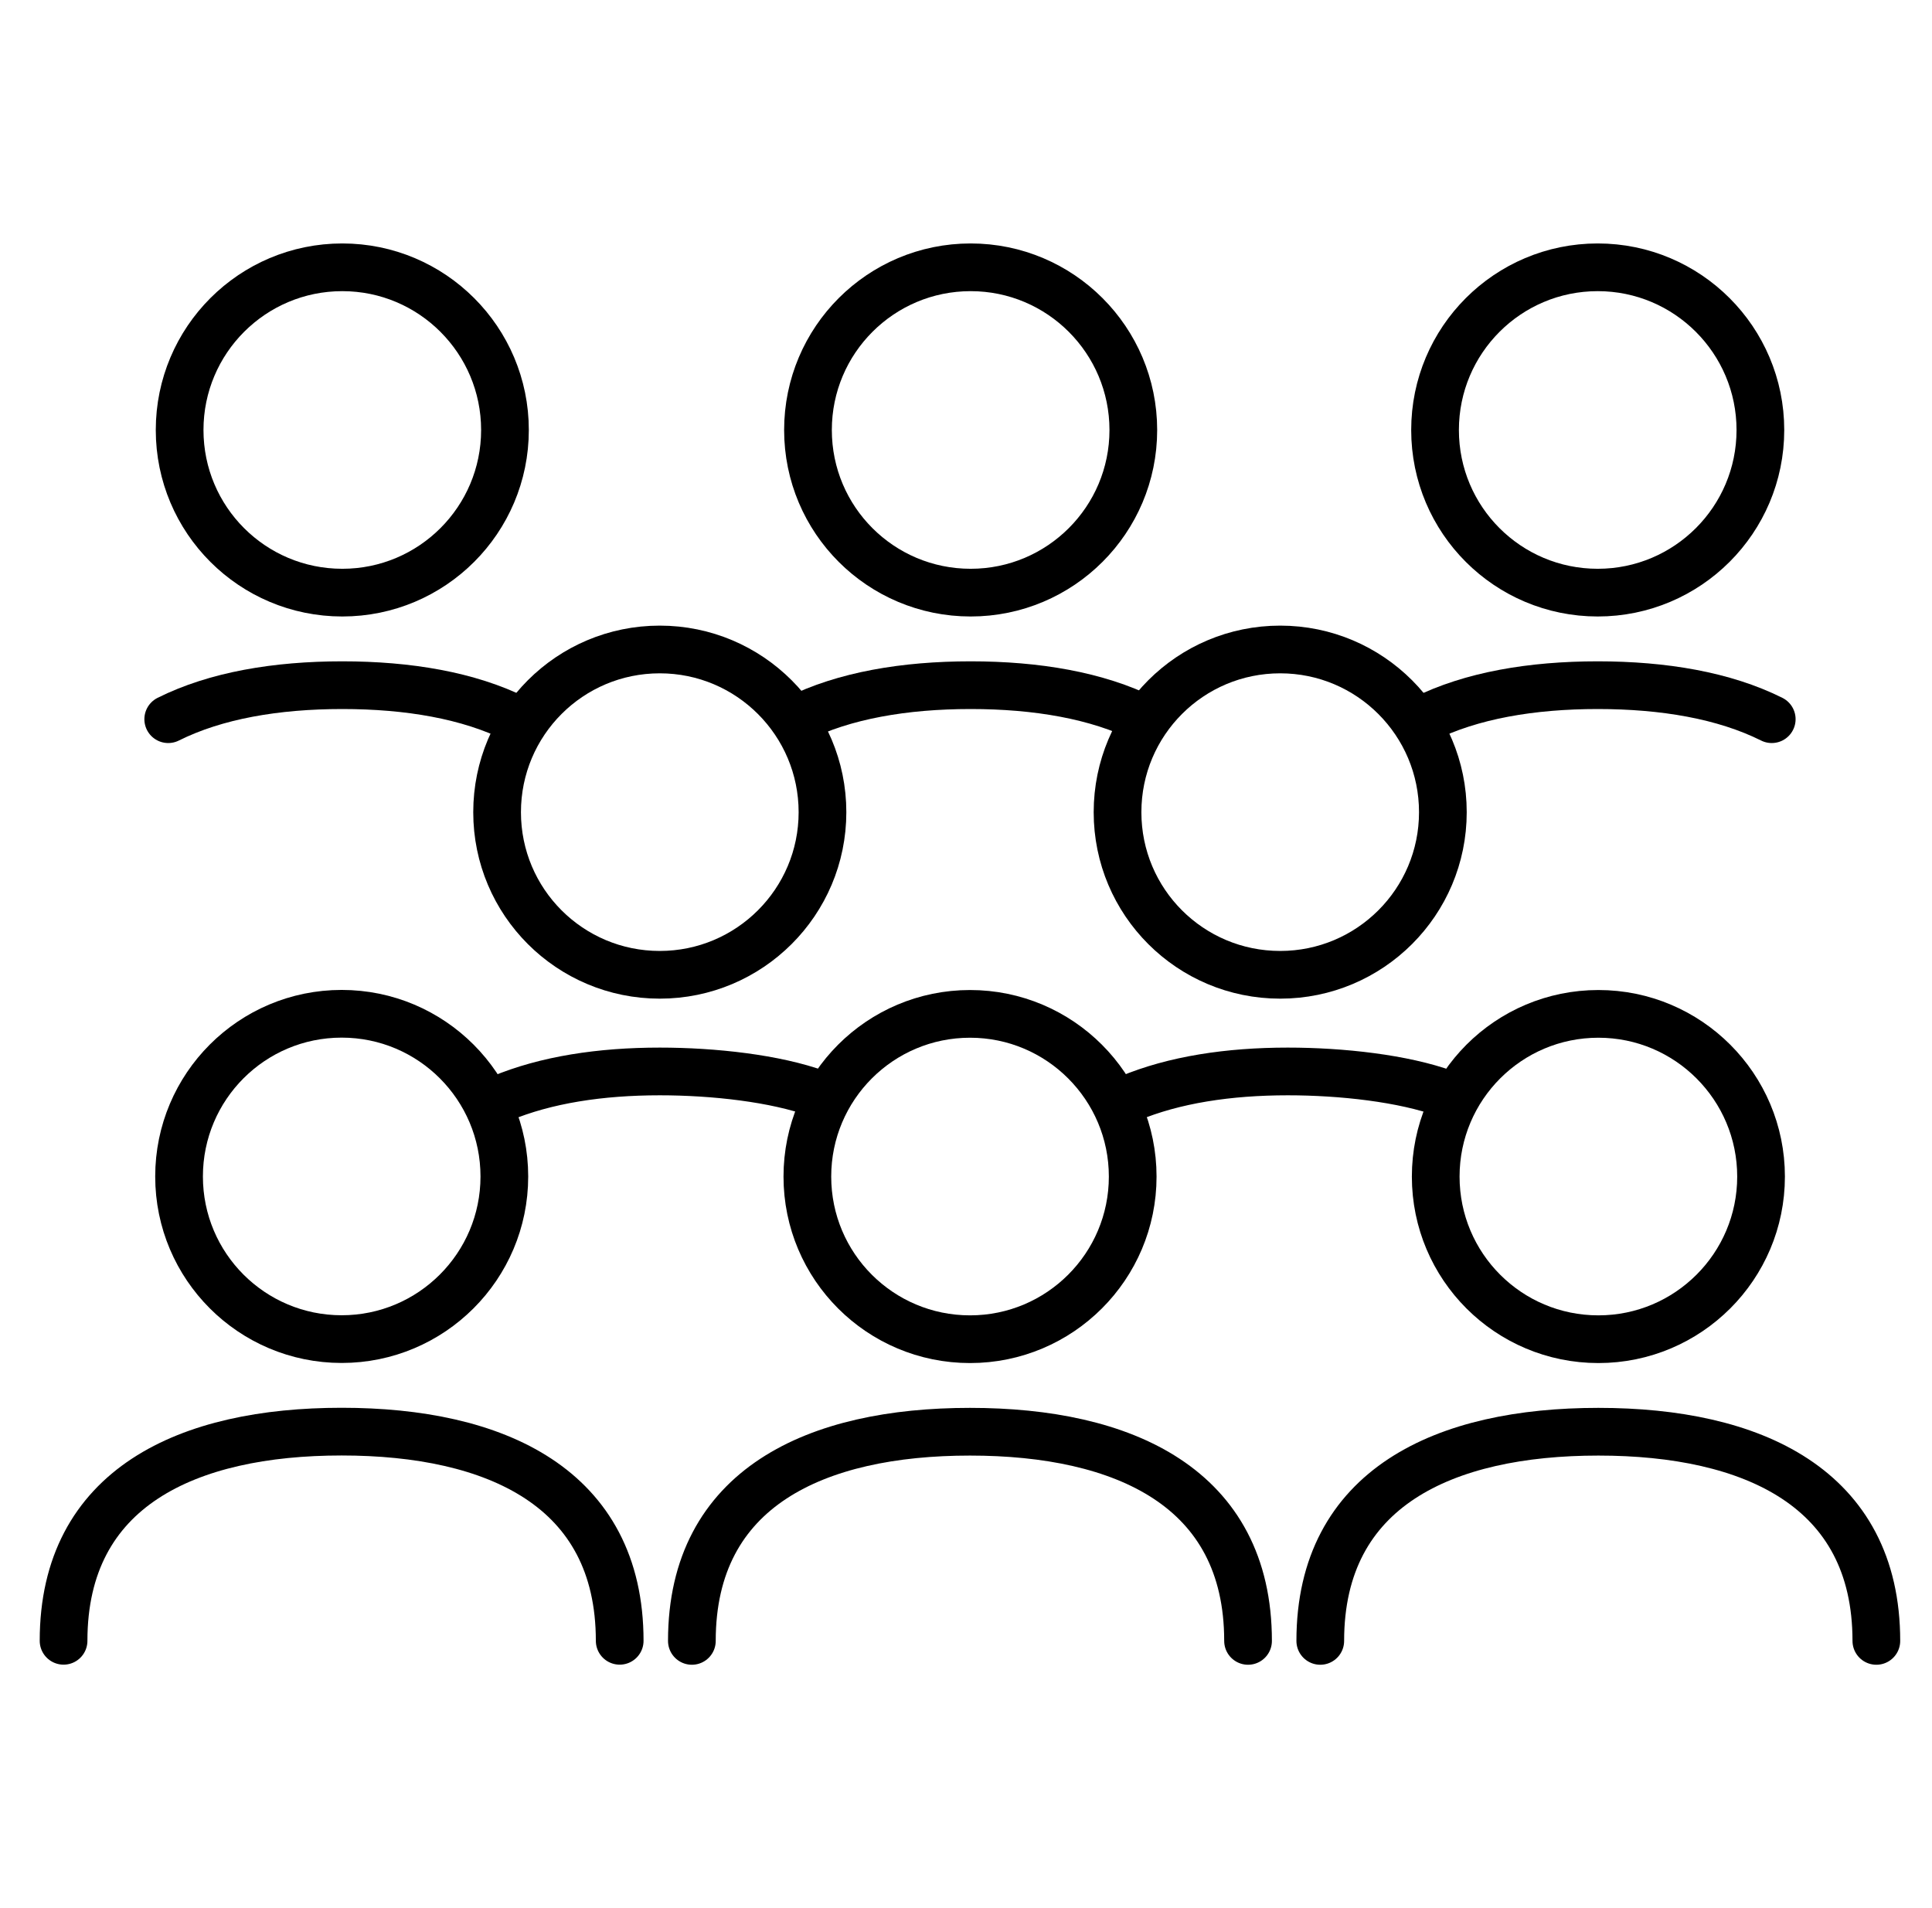
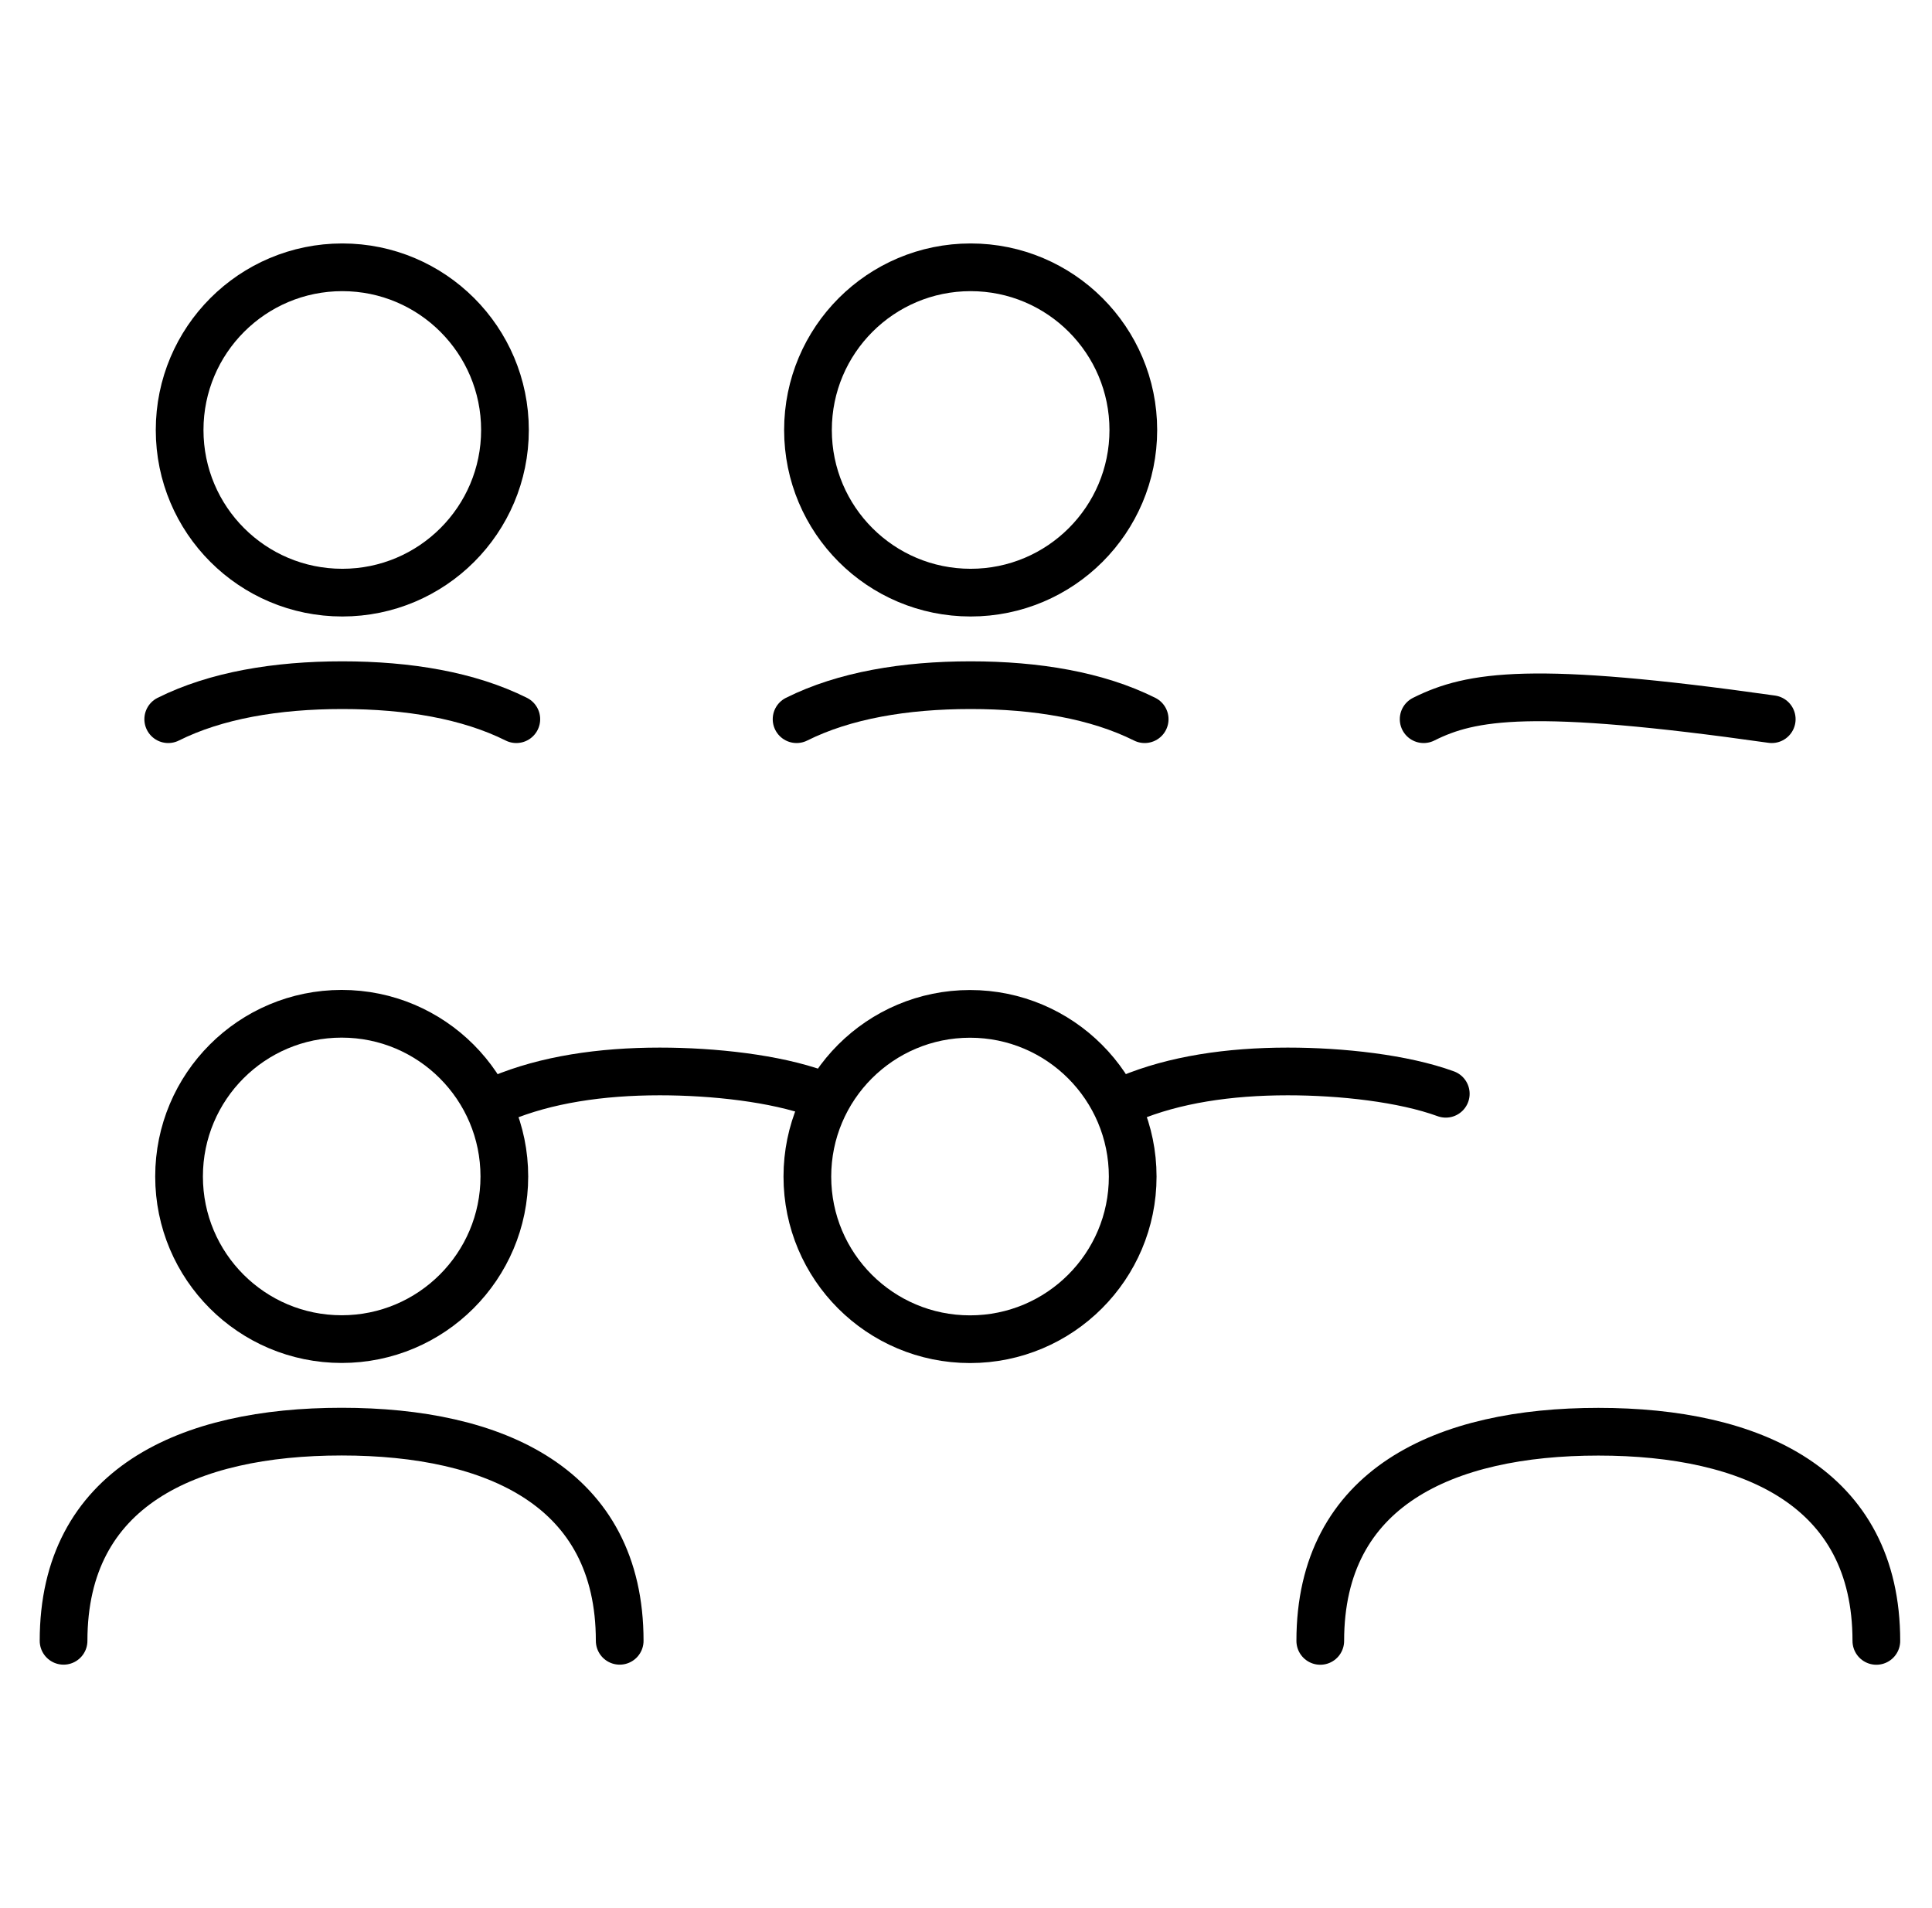
<svg xmlns="http://www.w3.org/2000/svg" width="81" height="80" viewBox="0 0 81 80" fill="none">
-   <path d="M52.325 68.797C52.325 62.357 47.103 60.027 40.667 60.027C34.231 60.027 29.007 62.357 29.007 68.797" stroke="black" stroke-width="2" stroke-linecap="round" stroke-linejoin="round" />
  <path d="M40.669 56.148C44.435 56.148 47.489 53.094 47.489 49.33C47.489 45.566 44.435 42.508 40.669 42.508C36.903 42.508 33.849 45.56 33.849 49.33C33.849 53.1 36.901 56.148 40.669 56.148Z" stroke="black" stroke-width="2" stroke-linecap="round" stroke-linejoin="round" />
  <path d="M78.667 68.797C78.667 62.357 73.449 60.027 67.013 60.027C60.577 60.027 55.353 62.357 55.353 68.797" stroke="black" stroke-width="2" stroke-linecap="round" stroke-linejoin="round" />
-   <path d="M67.013 56.148C70.777 56.148 73.833 53.094 73.833 49.33C73.833 45.566 70.779 42.508 67.013 42.508C63.247 42.508 60.193 45.56 60.193 49.33C60.193 53.1 63.245 56.148 67.013 56.148Z" stroke="black" stroke-width="2" stroke-linecap="round" stroke-linejoin="round" />
  <path d="M25.981 68.793C25.981 62.353 20.763 60.023 14.323 60.023C7.883 60.023 2.665 62.353 2.665 68.793" stroke="black" stroke-width="2" stroke-linecap="round" stroke-linejoin="round" />
  <path d="M14.325 42.504C10.559 42.504 7.507 45.556 7.507 49.326C7.507 53.096 10.561 56.144 14.325 56.144C18.089 56.144 21.145 53.09 21.145 49.326C21.145 45.562 18.093 42.504 14.325 42.504Z" stroke="black" stroke-width="2" stroke-linecap="round" stroke-linejoin="round" />
  <path d="M47.991 30.153C45.993 29.155 43.457 28.727 40.695 28.727C37.933 28.727 35.395 29.155 33.397 30.153" stroke="black" stroke-width="2" stroke-linecap="round" stroke-linejoin="round" />
  <path d="M40.695 24.847C44.461 24.847 47.515 21.793 47.515 18.029C47.515 14.265 44.461 11.207 40.695 11.207C36.929 11.207 33.875 14.259 33.875 18.029C33.875 21.799 36.927 24.847 40.695 24.847Z" stroke="black" stroke-width="2" stroke-linecap="round" stroke-linejoin="round" />
  <path d="M21.647 30.153C19.649 29.155 17.113 28.727 14.351 28.727C11.589 28.727 9.051 29.155 7.053 30.153" stroke="black" stroke-width="2" stroke-linecap="round" stroke-linejoin="round" />
  <path d="M14.351 24.847C18.117 24.847 21.171 21.793 21.171 18.029C21.171 14.265 18.117 11.207 14.351 11.207C10.585 11.207 7.531 14.259 7.531 18.029C7.531 21.799 10.583 24.847 14.351 24.847Z" stroke="black" stroke-width="2" stroke-linecap="round" stroke-linejoin="round" />
-   <path d="M74.281 30.153C72.283 29.155 69.747 28.727 66.985 28.727C64.223 28.727 61.685 29.155 59.687 30.153" stroke="black" stroke-width="2" stroke-linecap="round" stroke-linejoin="round" />
-   <path d="M66.985 24.847C70.751 24.847 73.805 21.793 73.805 18.029C73.805 14.265 70.751 11.207 66.985 11.207C63.219 11.207 60.165 14.259 60.165 18.029C60.165 21.799 63.217 24.847 66.985 24.847Z" stroke="black" stroke-width="2" stroke-linecap="round" stroke-linejoin="round" />
-   <path d="M27.661 40.87C31.427 40.87 34.483 37.816 34.483 34.053C34.483 30.288 31.429 27.23 27.661 27.23C23.893 27.23 20.841 30.28 20.841 34.053C20.841 37.825 23.895 40.87 27.661 40.87Z" stroke="black" stroke-width="2" stroke-linecap="round" stroke-linejoin="round" />
+   <path d="M74.281 30.153C64.223 28.727 61.685 29.155 59.687 30.153" stroke="black" stroke-width="2" stroke-linecap="round" stroke-linejoin="round" />
  <path d="M34.286 45.858C32.501 45.208 29.919 44.922 27.66 44.922C25.184 44.922 22.889 45.268 20.998 46.06" stroke="black" stroke-width="2" stroke-linecap="round" stroke-linejoin="round" />
-   <path d="M53.673 40.87C57.441 40.87 60.493 37.816 60.493 34.053C60.493 30.288 57.441 27.23 53.673 27.23C49.905 27.23 46.853 30.28 46.853 34.053C46.853 37.825 49.905 40.87 53.673 40.87Z" stroke="black" stroke-width="2" stroke-linecap="round" stroke-linejoin="round" />
  <path d="M60.615 45.858C58.831 45.208 56.247 44.922 53.991 44.922C51.515 44.922 49.219 45.268 47.331 46.06" stroke="black" stroke-width="2" stroke-linecap="round" stroke-linejoin="round" />
</svg>